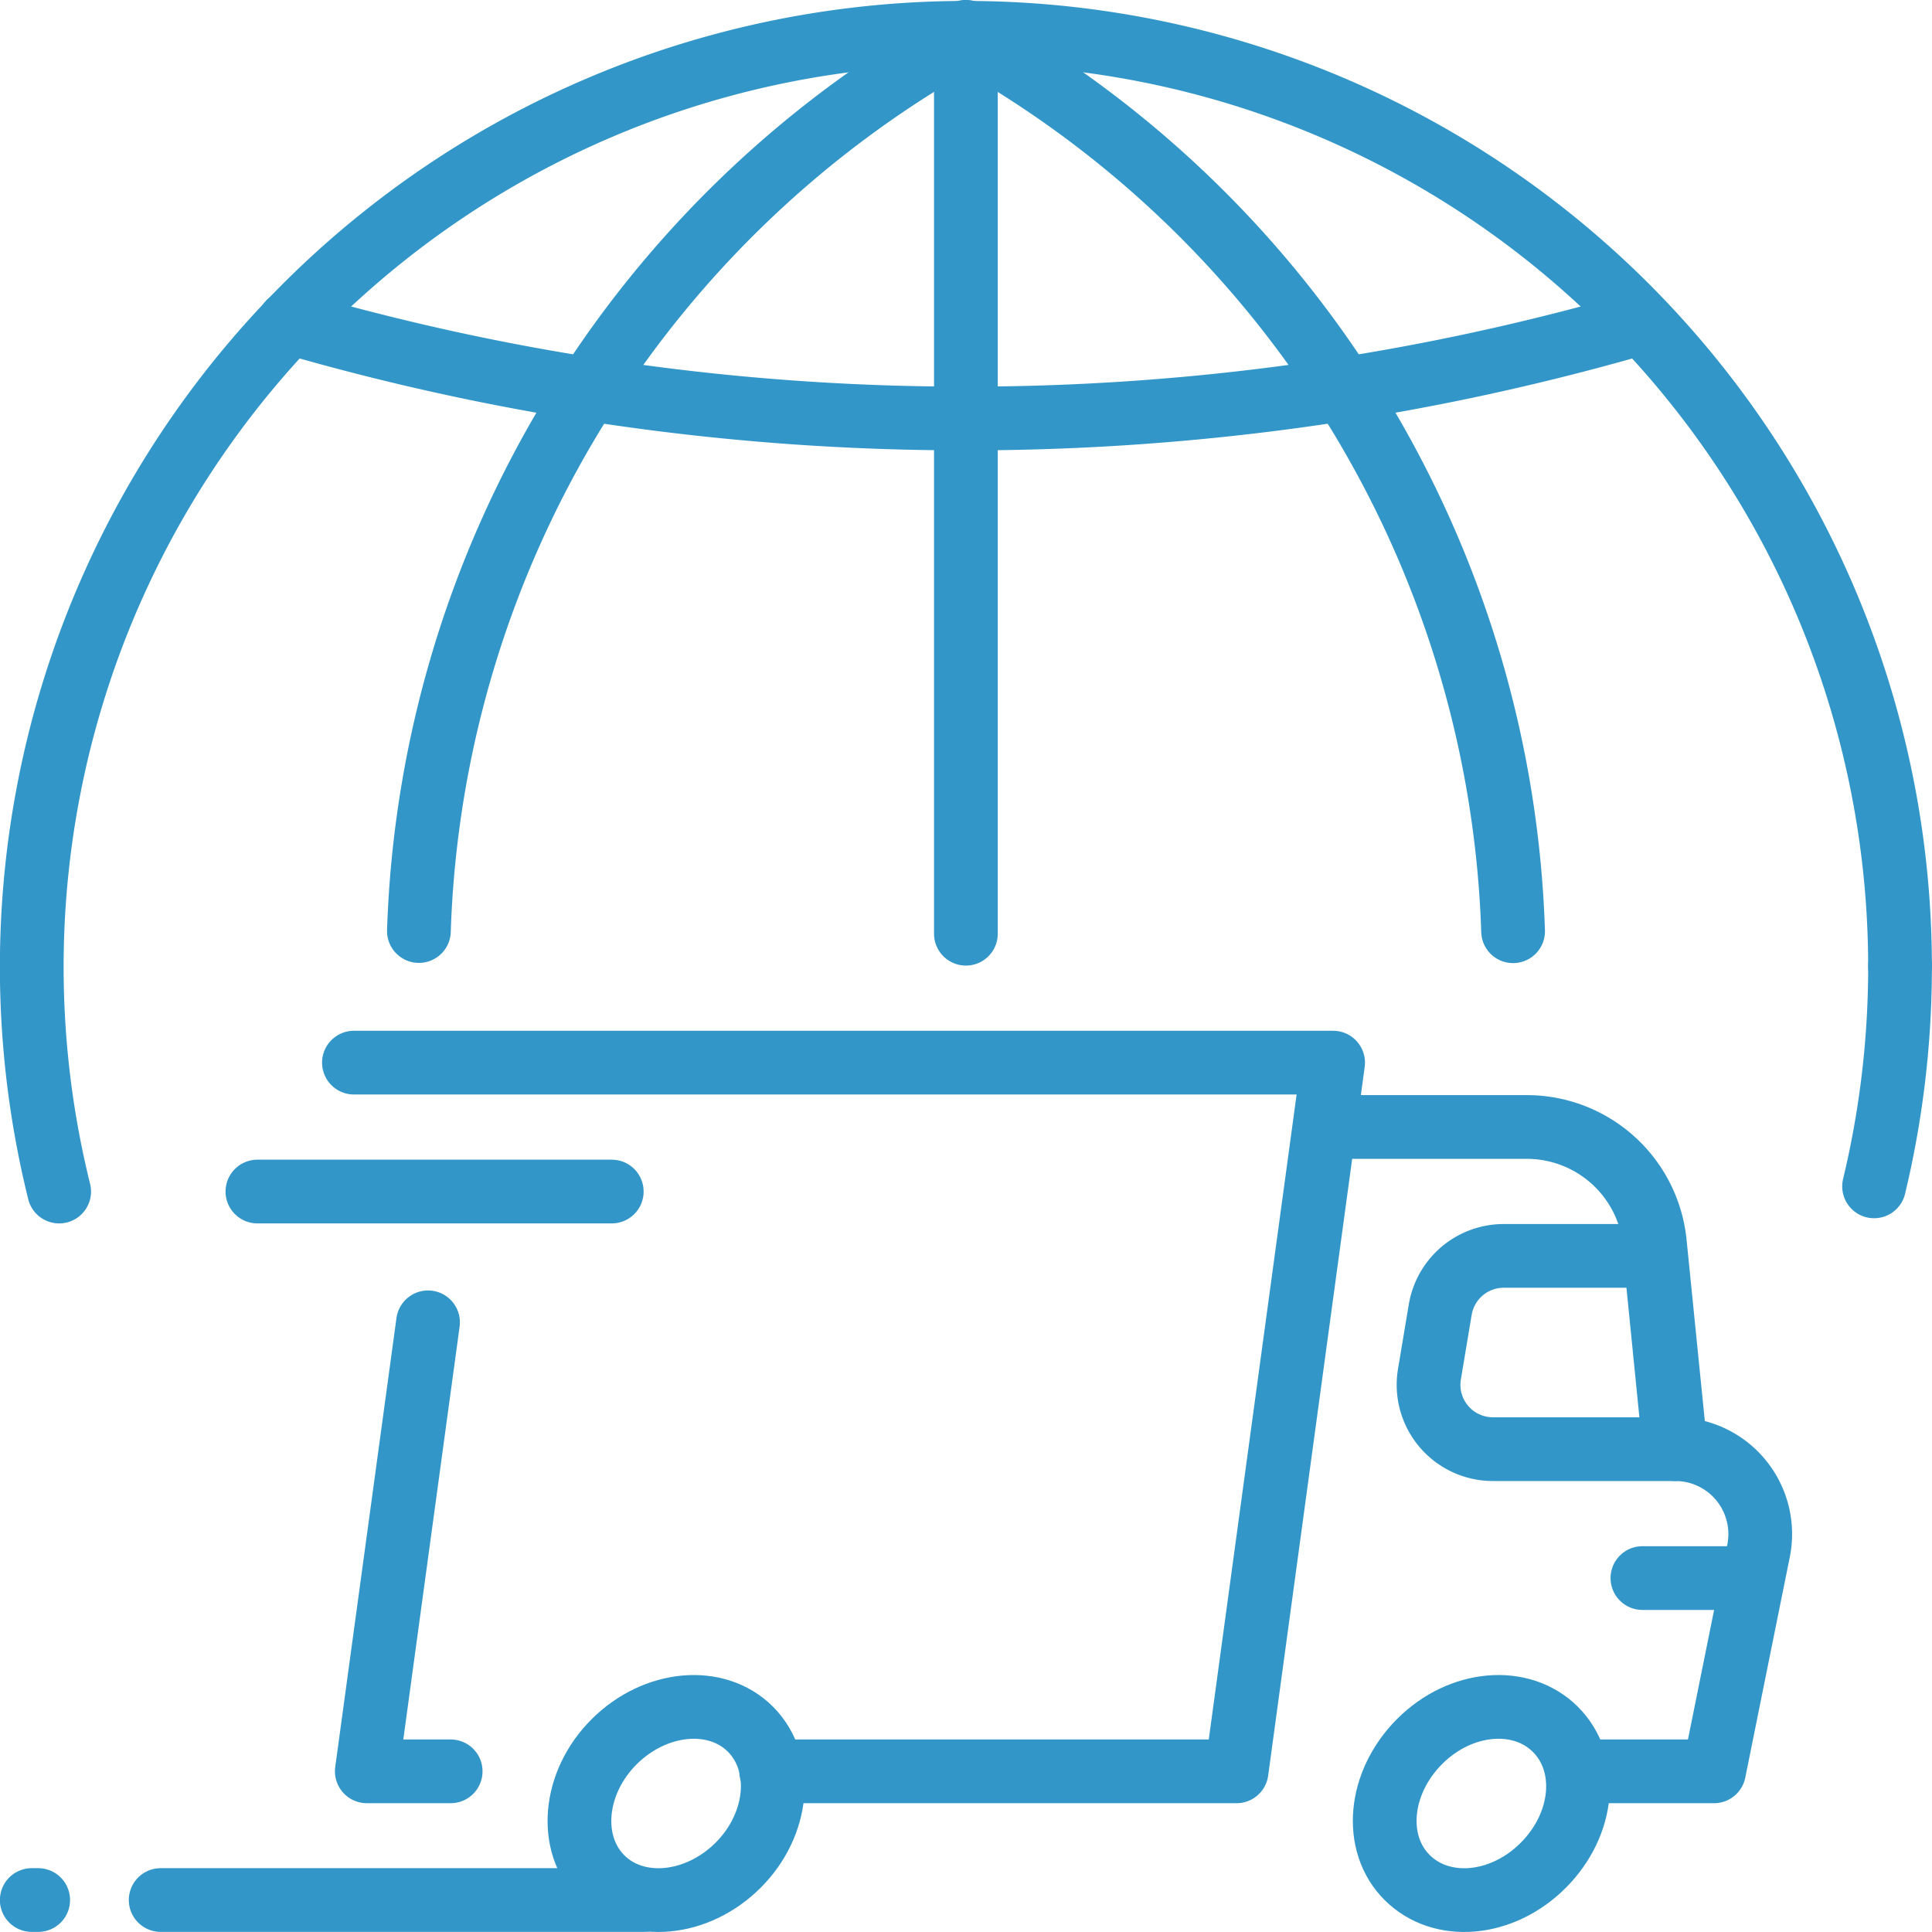
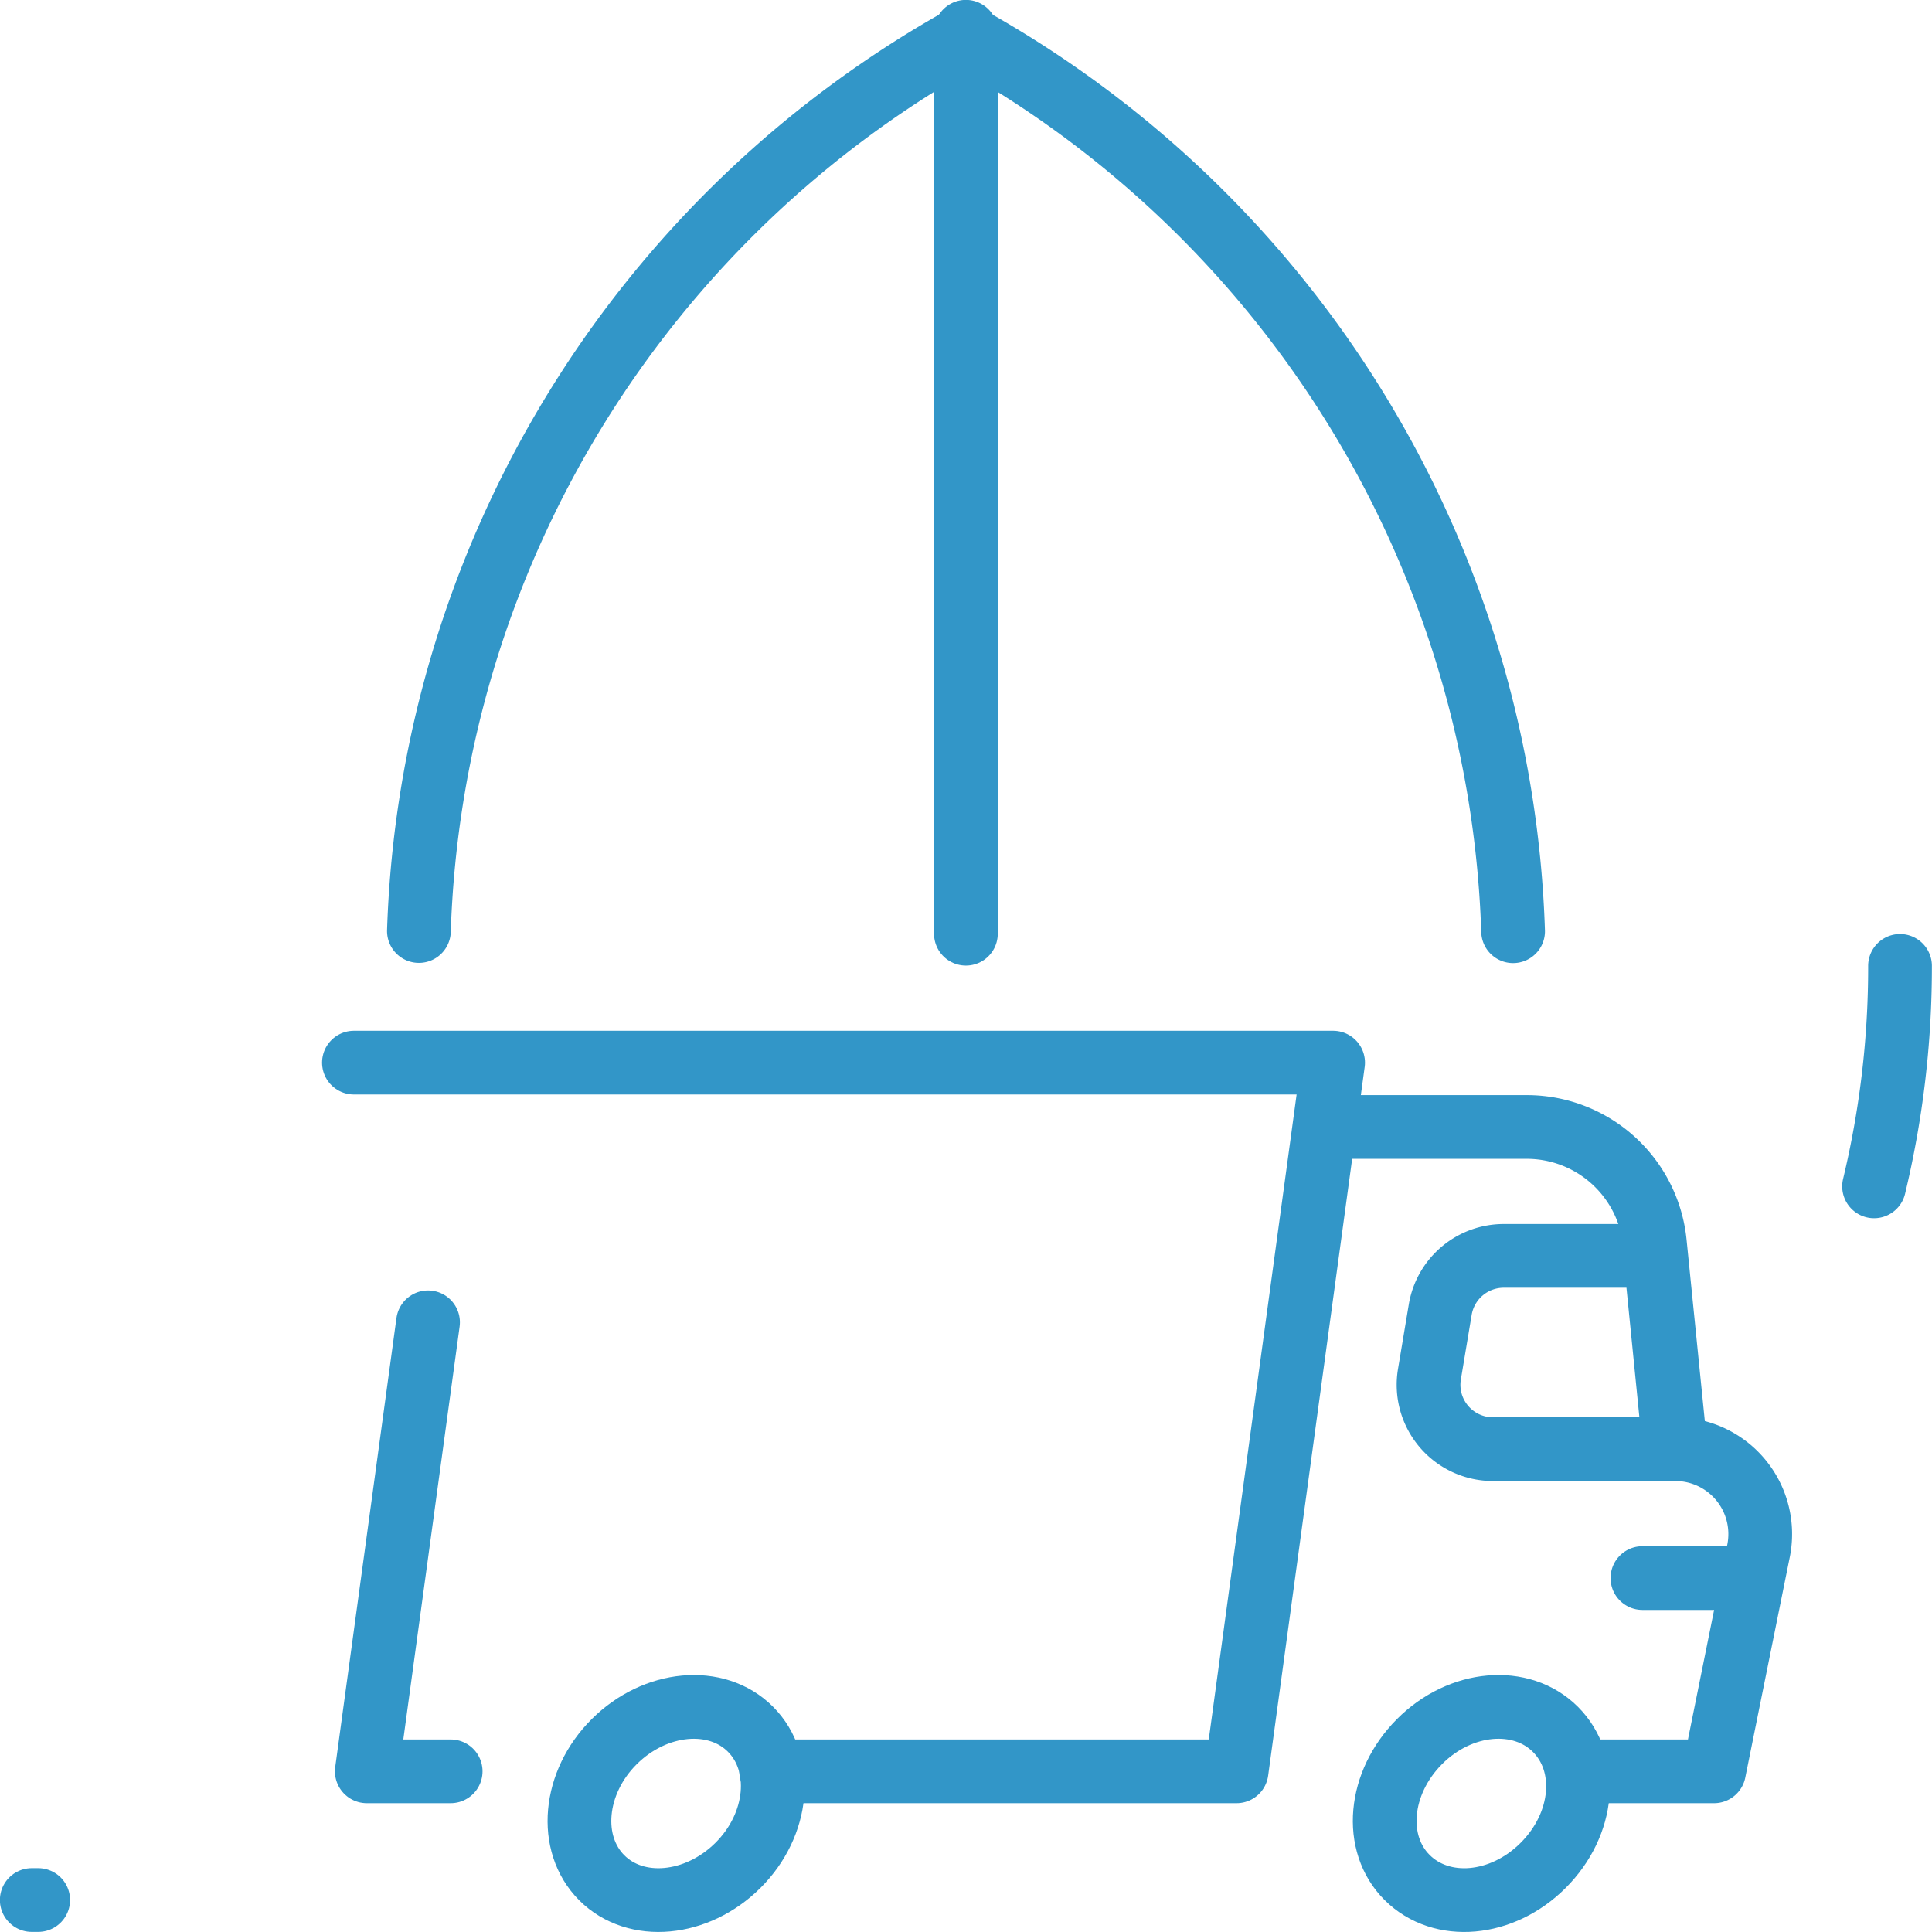
<svg xmlns="http://www.w3.org/2000/svg" id="Слой_1" data-name="Слой 1" viewBox="0 0 93.07 93.07">
  <defs>
    <style>.cls-1{fill:none;stroke:#3296c8;stroke-linecap:round;stroke-linejoin:round;stroke-width:3.07px;}</style>
  </defs>
  <g id="globe_transportation_logistics_transport_delivery" data-name="globe, transportation, logistics, transport, delivery">
    <polyline class="cls-1" points="21.71 85.33 17.67 85.33 20.62 63.7" />
-     <line class="cls-1" x1="7.74" y1="91.53" x2="31.02" y2="91.53" />
-     <line class="cls-1" x1="12.4" y1="57.4" x2="29.47" y2="57.4" />
    <polyline class="cls-1" points="17.05 51.19 64.22 51.19 59.57 85.33 37.15 85.33" />
    <path class="cls-1" d="M76,85.33h6.57l2.15-10.65a4.09,4.09,0,0,0-4-4.87l-1-9.93a6.2,6.2,0,0,0-6.17-5.59h-9.6" />
    <path class="cls-1" d="M74.93,83.31c1.65,1.65,1.4,4.56-.59,6.55s-4.9,2.23-6.55.59-1.39-4.56.59-6.55S73.29,81.67,74.93,83.31Z" />
    <line class="cls-1" x1="79.12" y1="76.02" x2="83.78" y2="76.02" />
    <path class="cls-1" d="M71.92,69.81h8.75l-.93-9.31h-7.3a3.1,3.1,0,0,0-3.06,2.59l-.52,3.11A3.1,3.1,0,0,0,71.92,69.81Z" />
-     <path class="cls-1" d="M36.15,83.3c1.64,1.64,1.38,4.59-.6,6.56s-4.92,2.24-6.56.6-1.38-4.59.6-6.56S34.51,81.66,36.15,83.3Z" />
+     <path class="cls-1" d="M36.15,83.3c1.64,1.64,1.38,4.59-.6,6.56s-4.92,2.24-6.56.6-1.38-4.59.6-6.56S34.51,81.66,36.15,83.3" />
    <line class="cls-1" x1="46.53" y1="1.53" x2="46.53" y2="44.98" />
    <path class="cls-1" d="M20.18,44.85A51.2,51.2,0,0,1,46.62,1.69" />
-     <path class="cls-1" d="M78.22,15.79a116.6,116.6,0,0,1-31.69,4.37,116.46,116.46,0,0,1-32.59-4.63" />
    <path class="cls-1" d="M46.45,1.7A51.2,51.2,0,0,1,72.89,44.86" />
    <path class="cls-1" d="M91.53,46.53a45.27,45.27,0,0,1-1.25,10.62" />
-     <path class="cls-1" d="M2.85,57.4A45,45,0,1,1,91.53,46.53" />
    <line class="cls-1" x1="1.84" y1="91.53" x2="1.53" y2="91.53" />
  </g>
</svg>